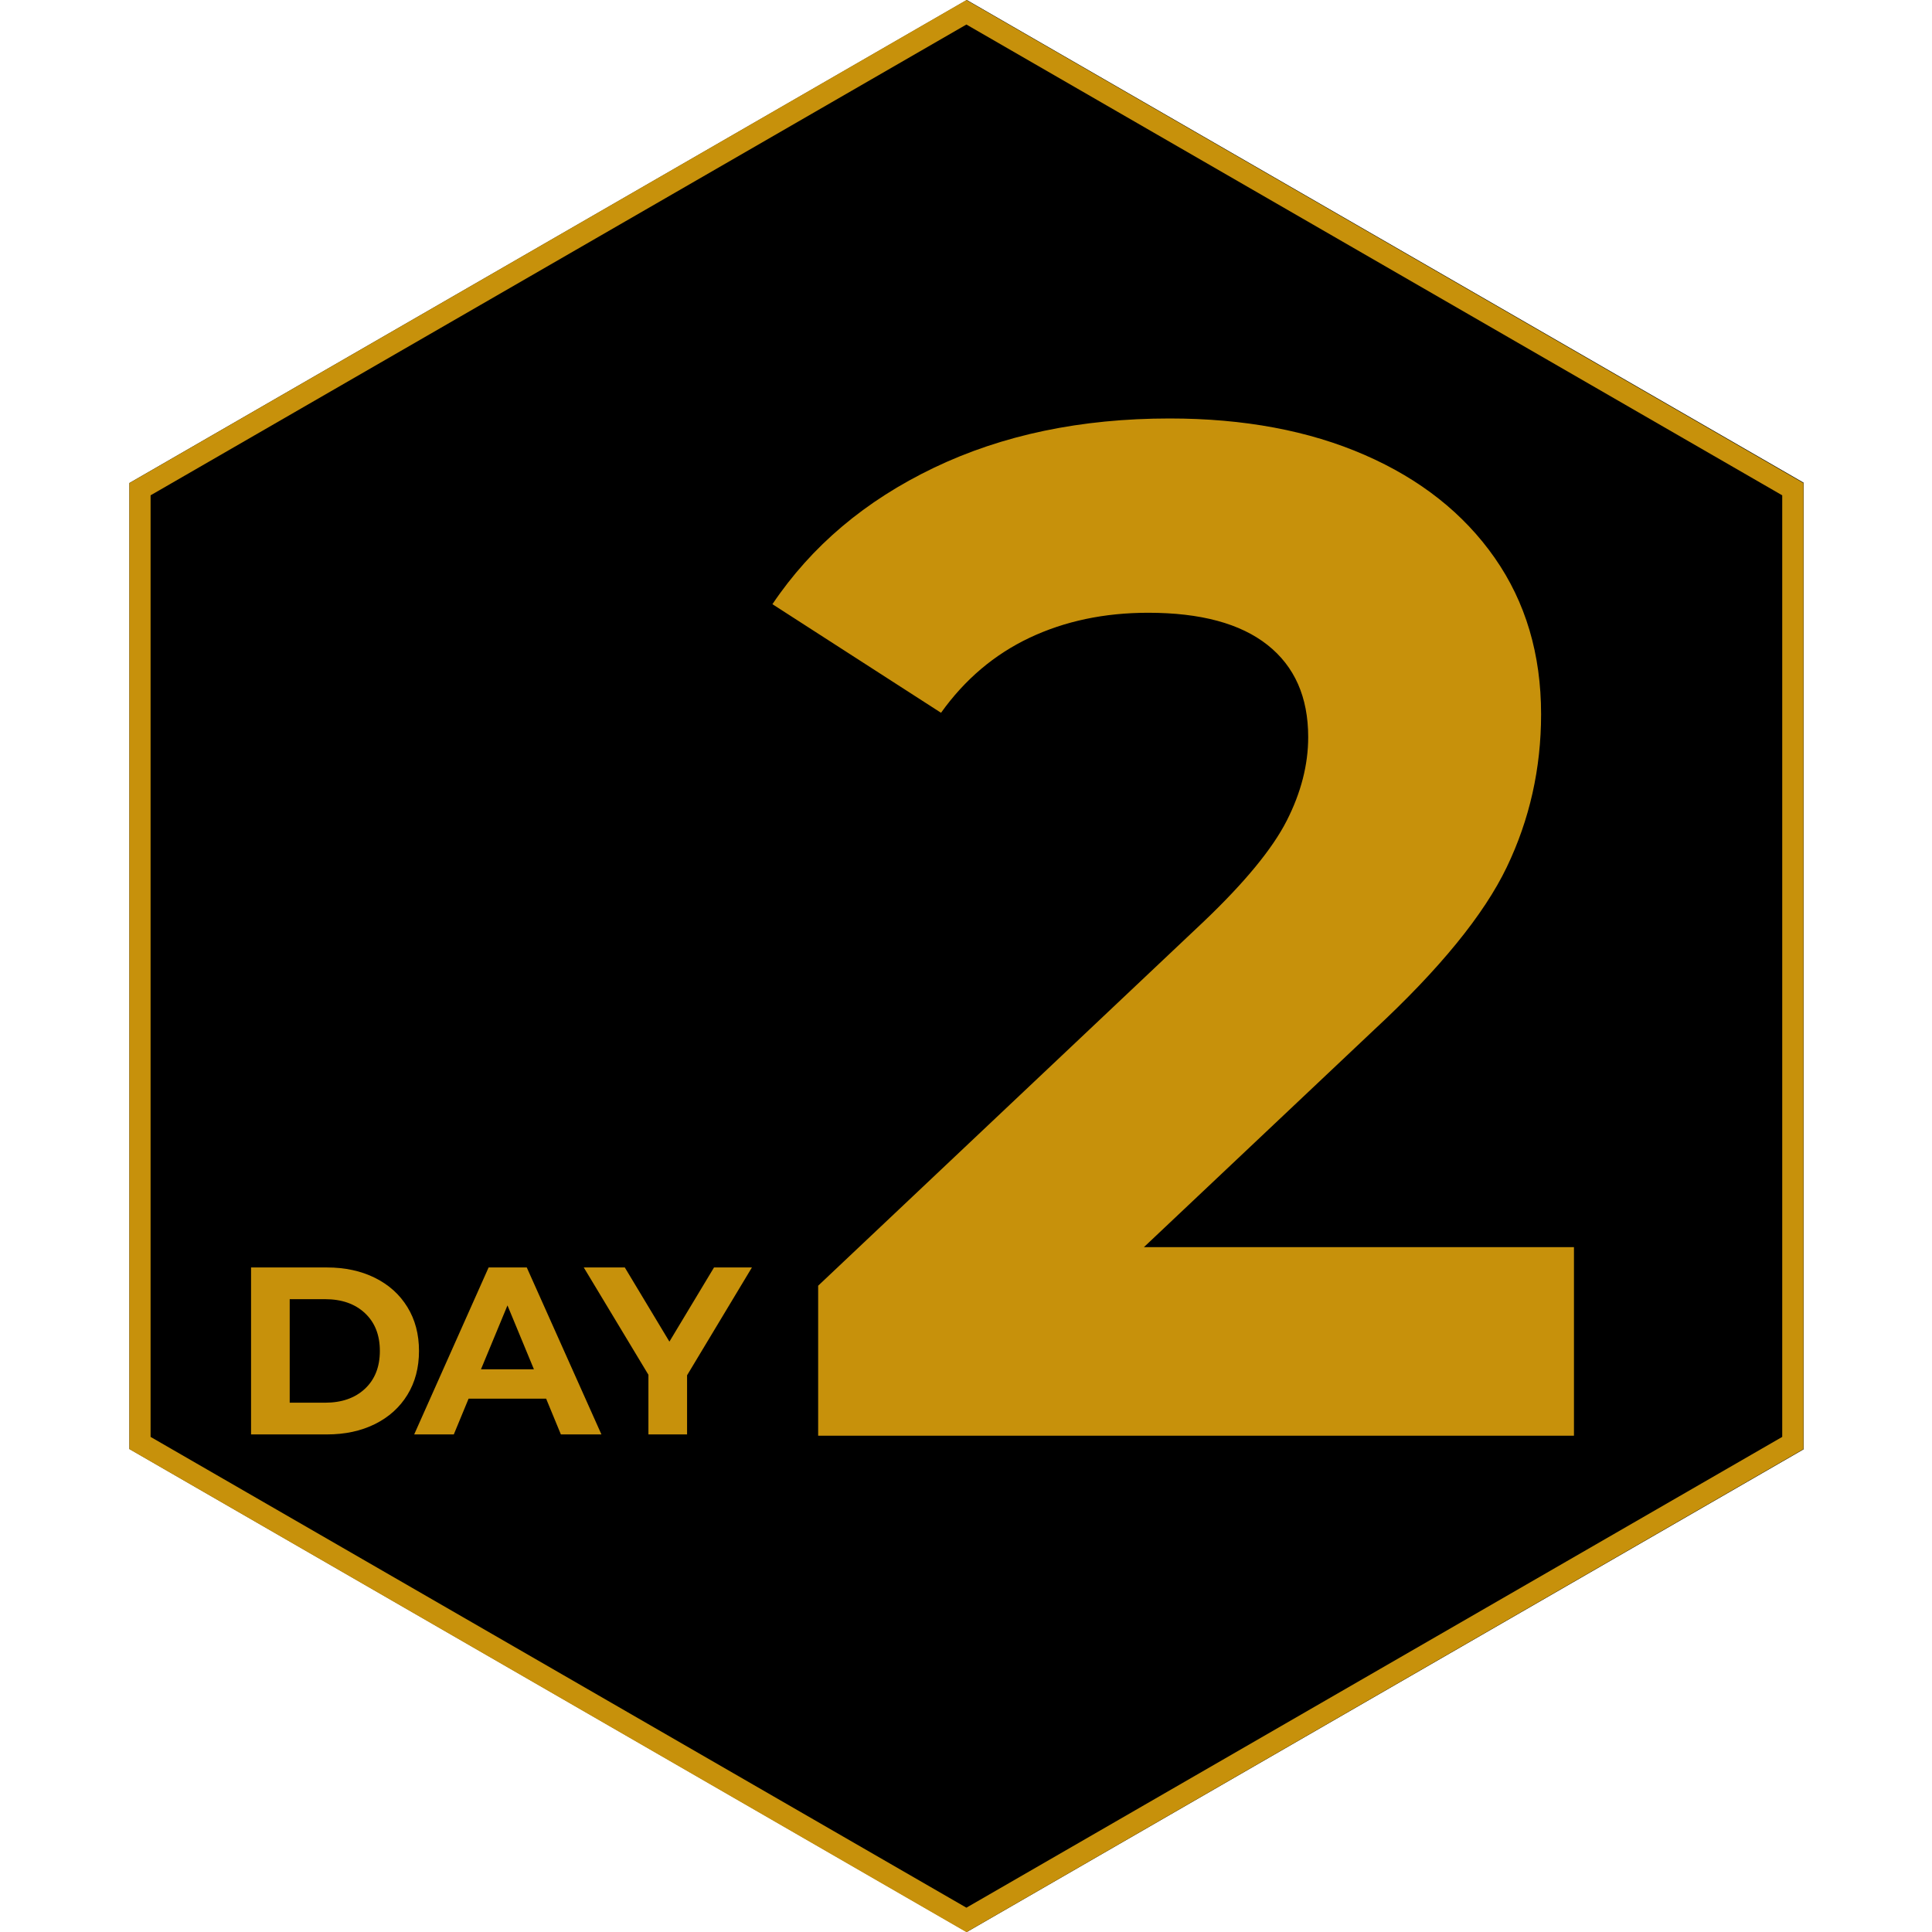
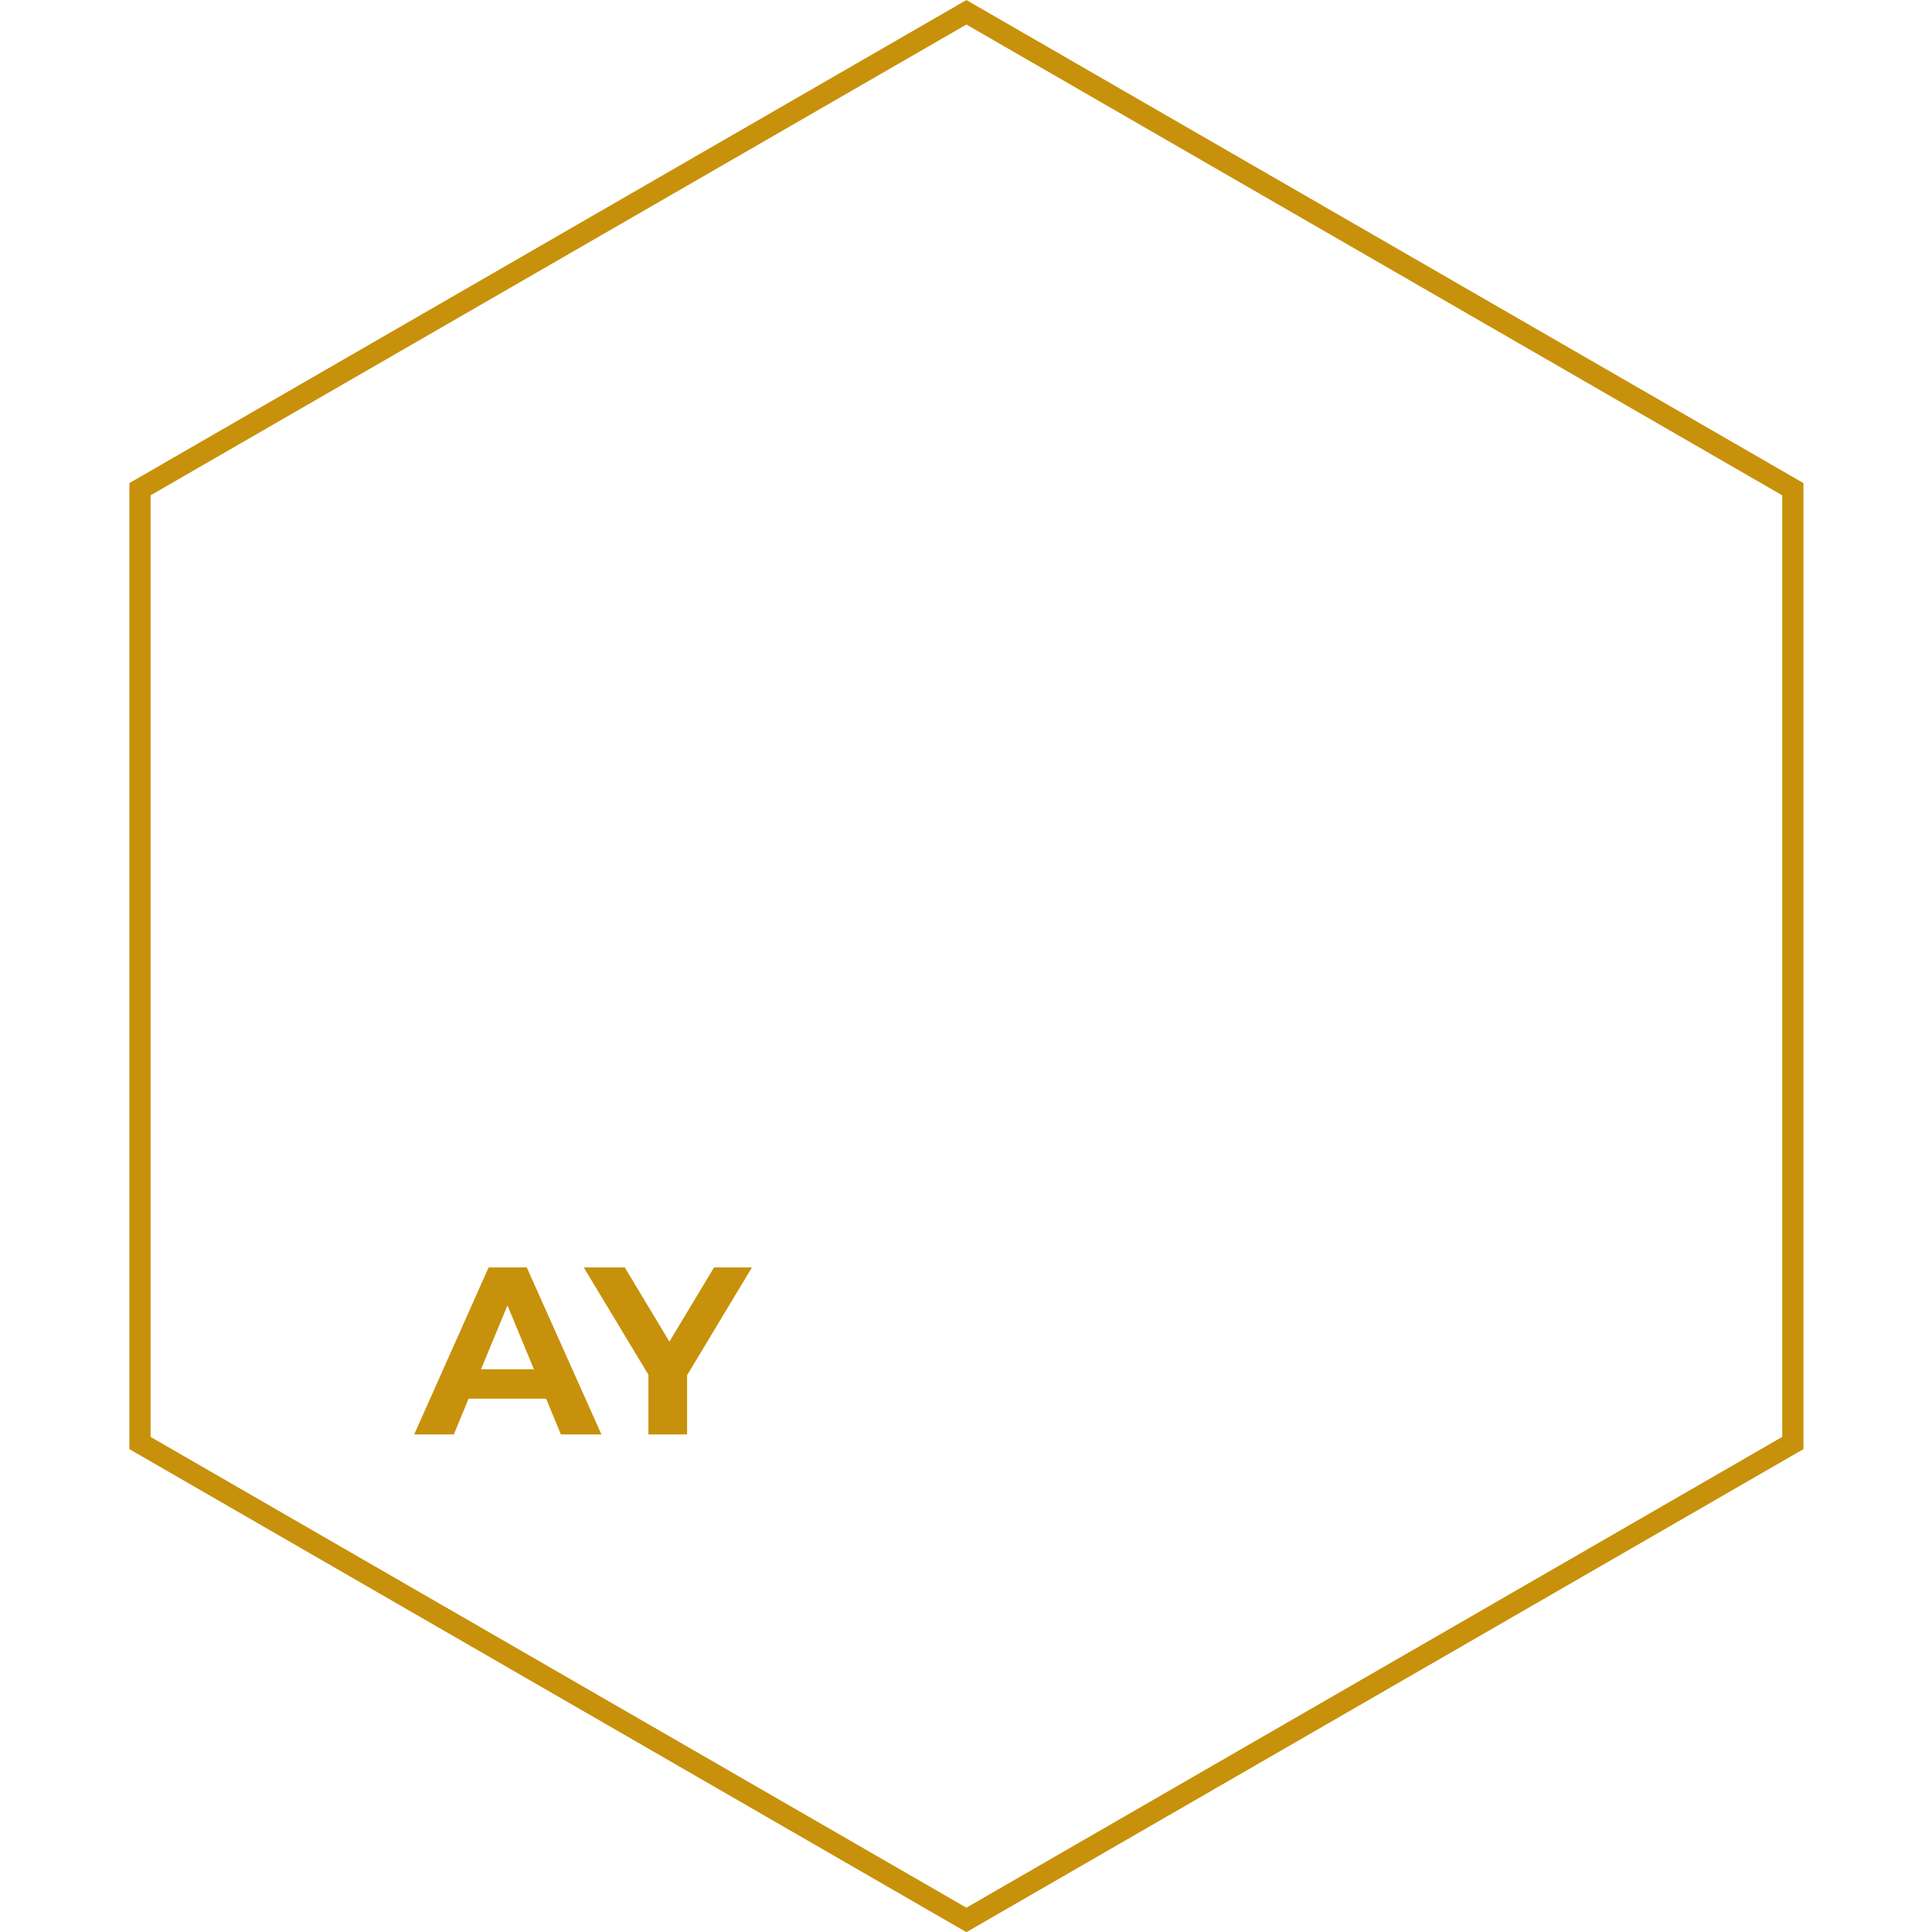
<svg xmlns="http://www.w3.org/2000/svg" xmlns:xlink="http://www.w3.org/1999/xlink" width="1080" height="1080" viewBox="0 0 810 810" version="1.2">
  <defs>
    <symbol overflow="visible" id="b">
-       <path d="M8.297-70h31.797c7.601 0 14.32 1.453 20.156 4.36 5.832 2.898 10.363 6.98 13.594 12.25C77.082-48.13 78.704-42 78.704-35s-1.622 13.137-4.86 18.406c-3.23 5.262-7.762 9.344-13.594 12.25C54.414-1.445 47.695 0 40.094 0H8.297zm31 56.703c7 0 12.582-1.945 16.75-5.844 4.164-3.906 6.25-9.191 6.25-15.859 0-6.664-2.086-11.945-6.25-15.844-4.168-3.906-9.75-5.86-16.75-5.86H24.5v43.407zm0 0" />
-     </symbol>
+       </symbol>
    <symbol overflow="visible" id="c">
      <path d="M54.406-15h-32.5L15.703 0H-.907l31.204-70h16L77.594 0h-17zm-5.11-12.297L38.204-54.094l-11.11 26.797zm0 0" />
    </symbol>
    <symbol overflow="visible" id="d">
      <path d="M41.906-24.797V0H25.703v-25l-27.11-45h17.204L34.5-38.906 53.203-70h15.89zm0 0" />
    </symbol>
    <symbol overflow="visible" id="e">
-       <path d="M336.64-79.063V0H19.767v-62.89L181.5-215.64c17.164-16.376 28.742-30.454 34.734-42.235 5.989-11.781 8.985-23.457 8.985-35.031 0-16.77-5.696-29.649-17.078-38.64-11.375-8.99-28.043-13.485-50-13.485-18.375 0-34.953 3.496-49.735 10.484-14.773 6.992-27.148 17.477-37.125 31.453L.594-348.625c16.375-24.352 38.937-43.414 67.687-57.188 28.75-13.78 61.696-20.671 98.844-20.671 31.145 0 58.395 5.093 81.75 15.28 23.363 10.18 41.535 24.556 54.516 43.126 12.976 18.562 19.468 40.422 19.468 65.578 0 22.762-4.793 44.125-14.375 64.094-9.586 19.969-28.152 42.734-55.703 68.297l-96.437 91.047zm0 0" />
-     </symbol>
+       </symbol>
    <clipPath id="a">
-       <path d="M54.168 0h702v810h-702zm0 0" />
+       <path d="M54.168 0h702v810h-702z" />
    </clipPath>
  </defs>
  <g clip-path="url(#a)">
-     <path d="M756.418 607.5L405.34 810 54.258 607.5v-405L405.34 0l351.078 202.5v405" />
    <path d="M63.133 602.426l342.035 197.379 342.039-197.38v-394.76L405.168 10.284 63.133 207.665zm342.035 207.64L54.242 607.555v-405.02L405.168.023l350.93 202.512v405.02l-350.93 202.511" fill="#c7910b" />
  </g>
  <use xlink:href="#b" x="96.959" y="601.388" fill="#c7910b" />
  <use xlink:href="#c" x="174.556" y="601.388" fill="#c7910b" />
  <use xlink:href="#d" x="246.153" y="601.388" fill="#c7910b" />
  <use xlink:href="#e" x="323.25" y="601.932" fill="#c7910b" />
</svg>